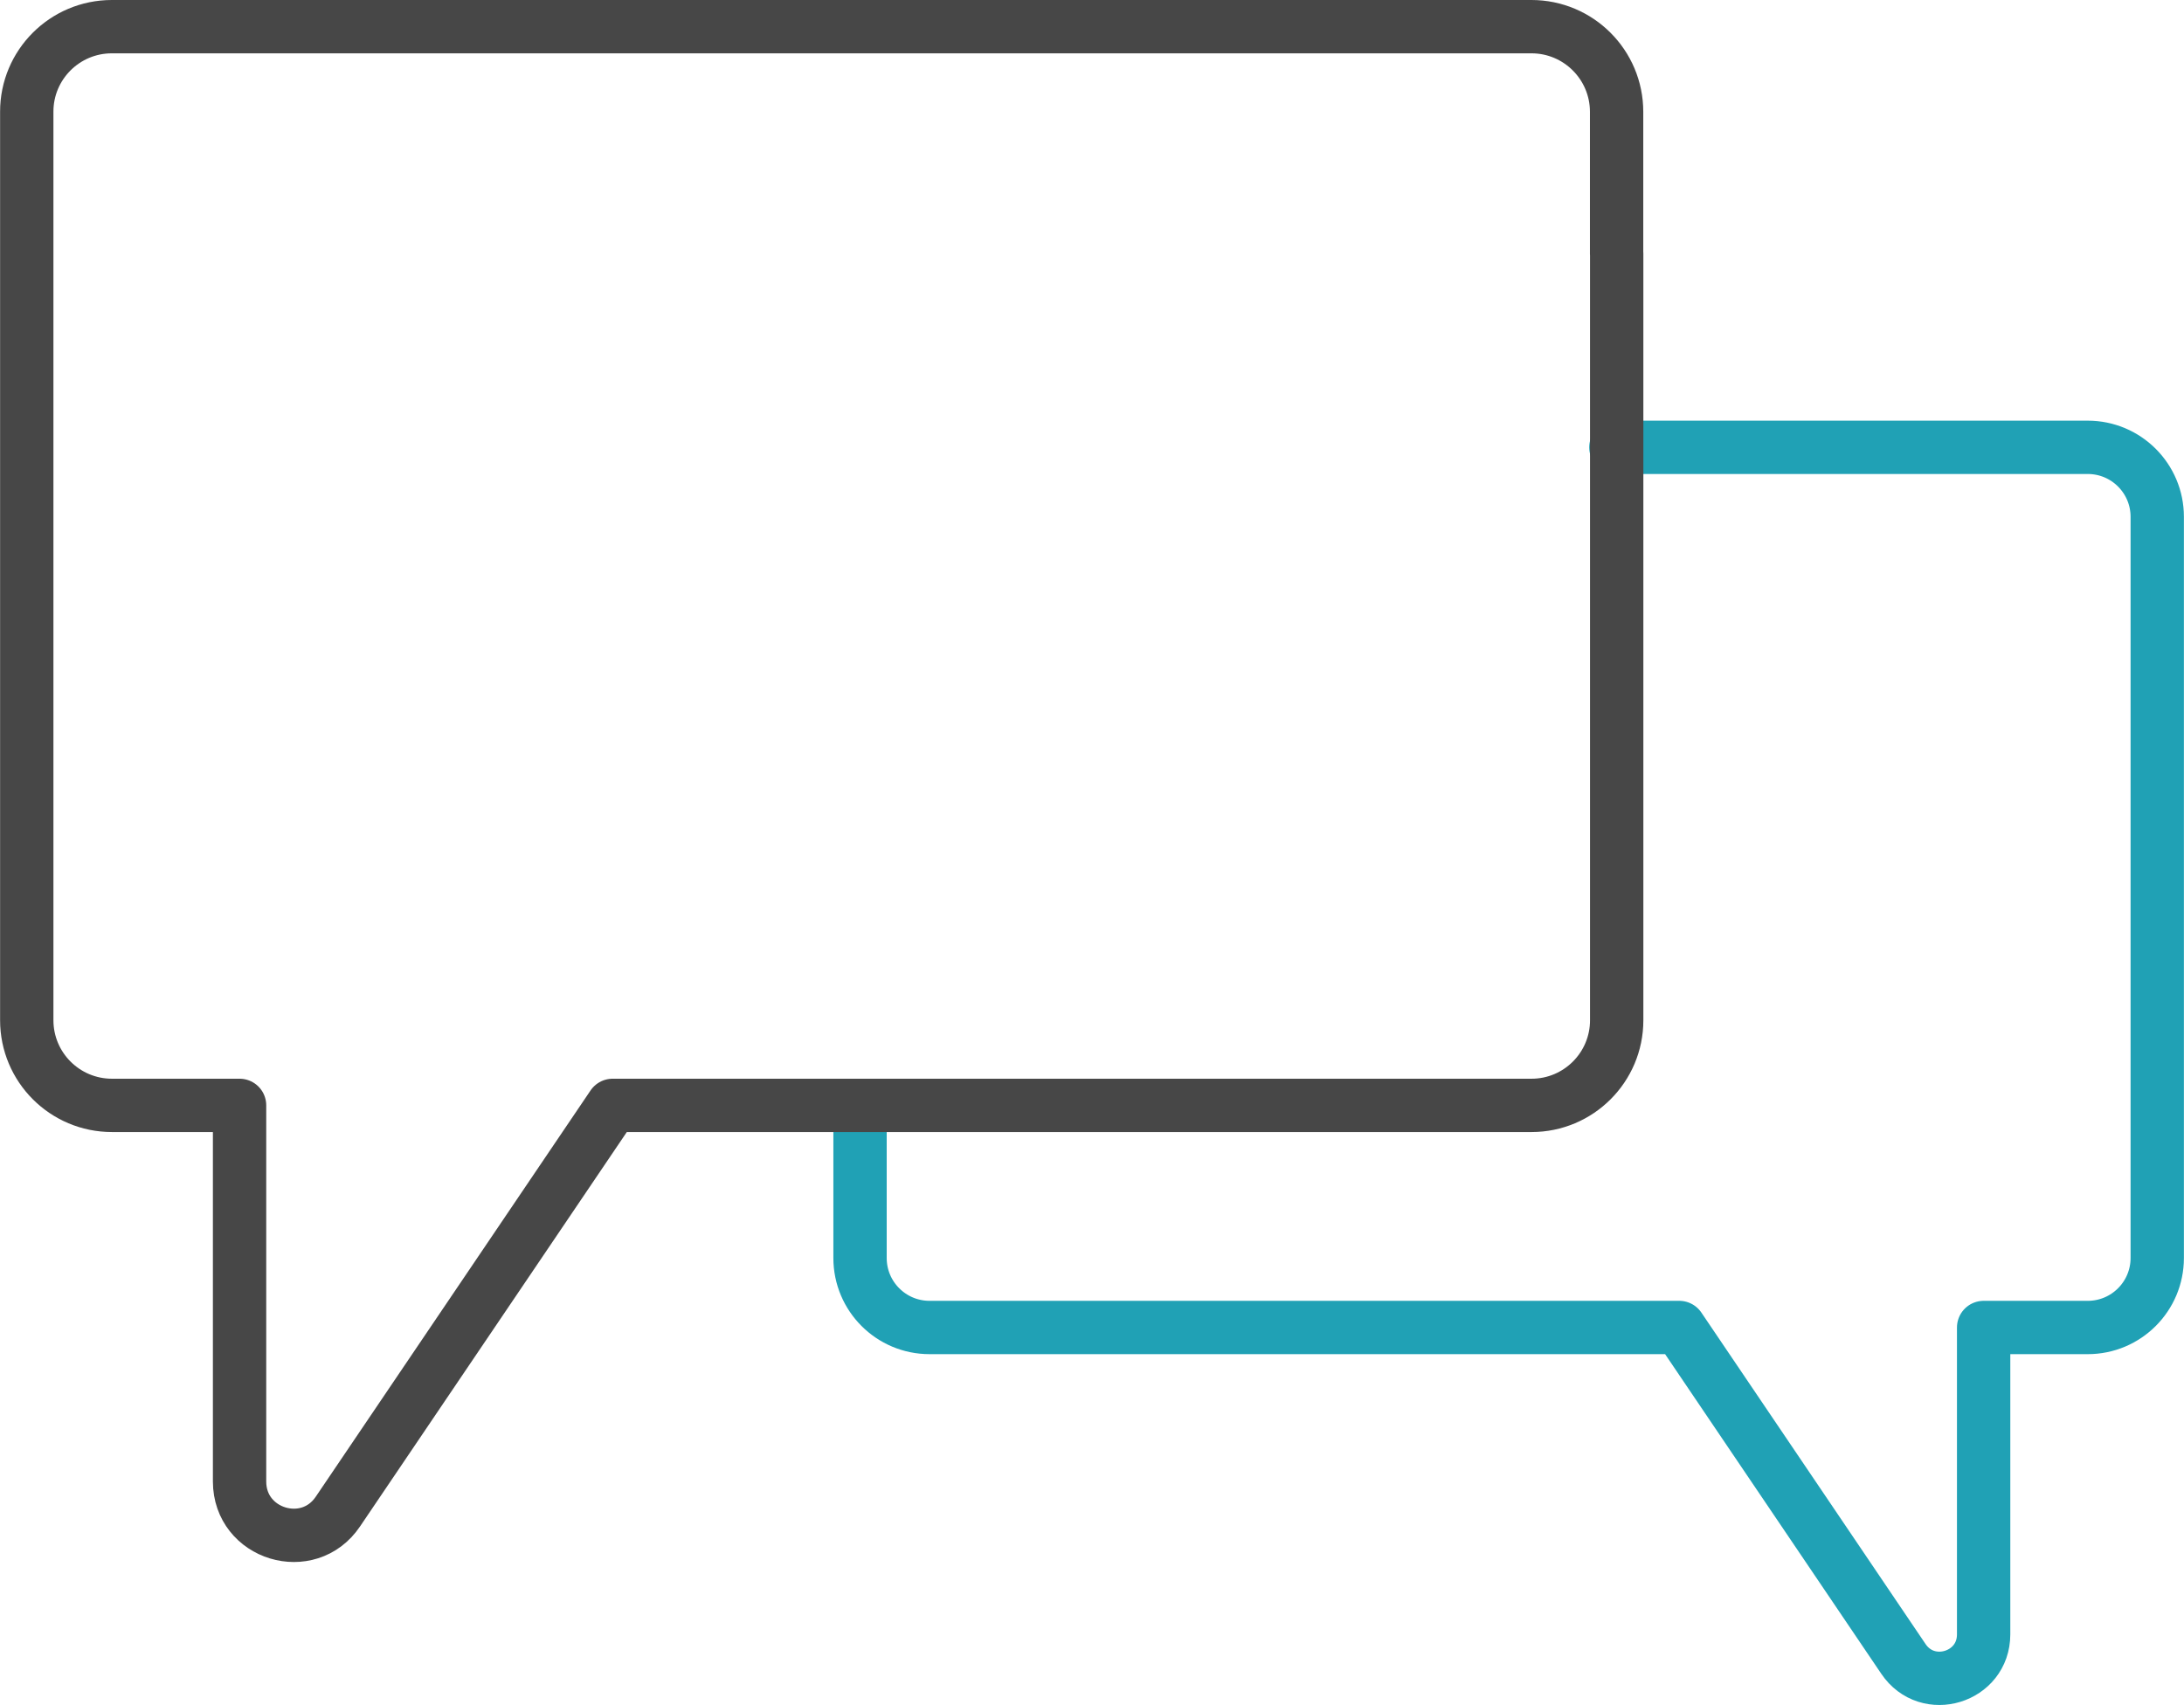
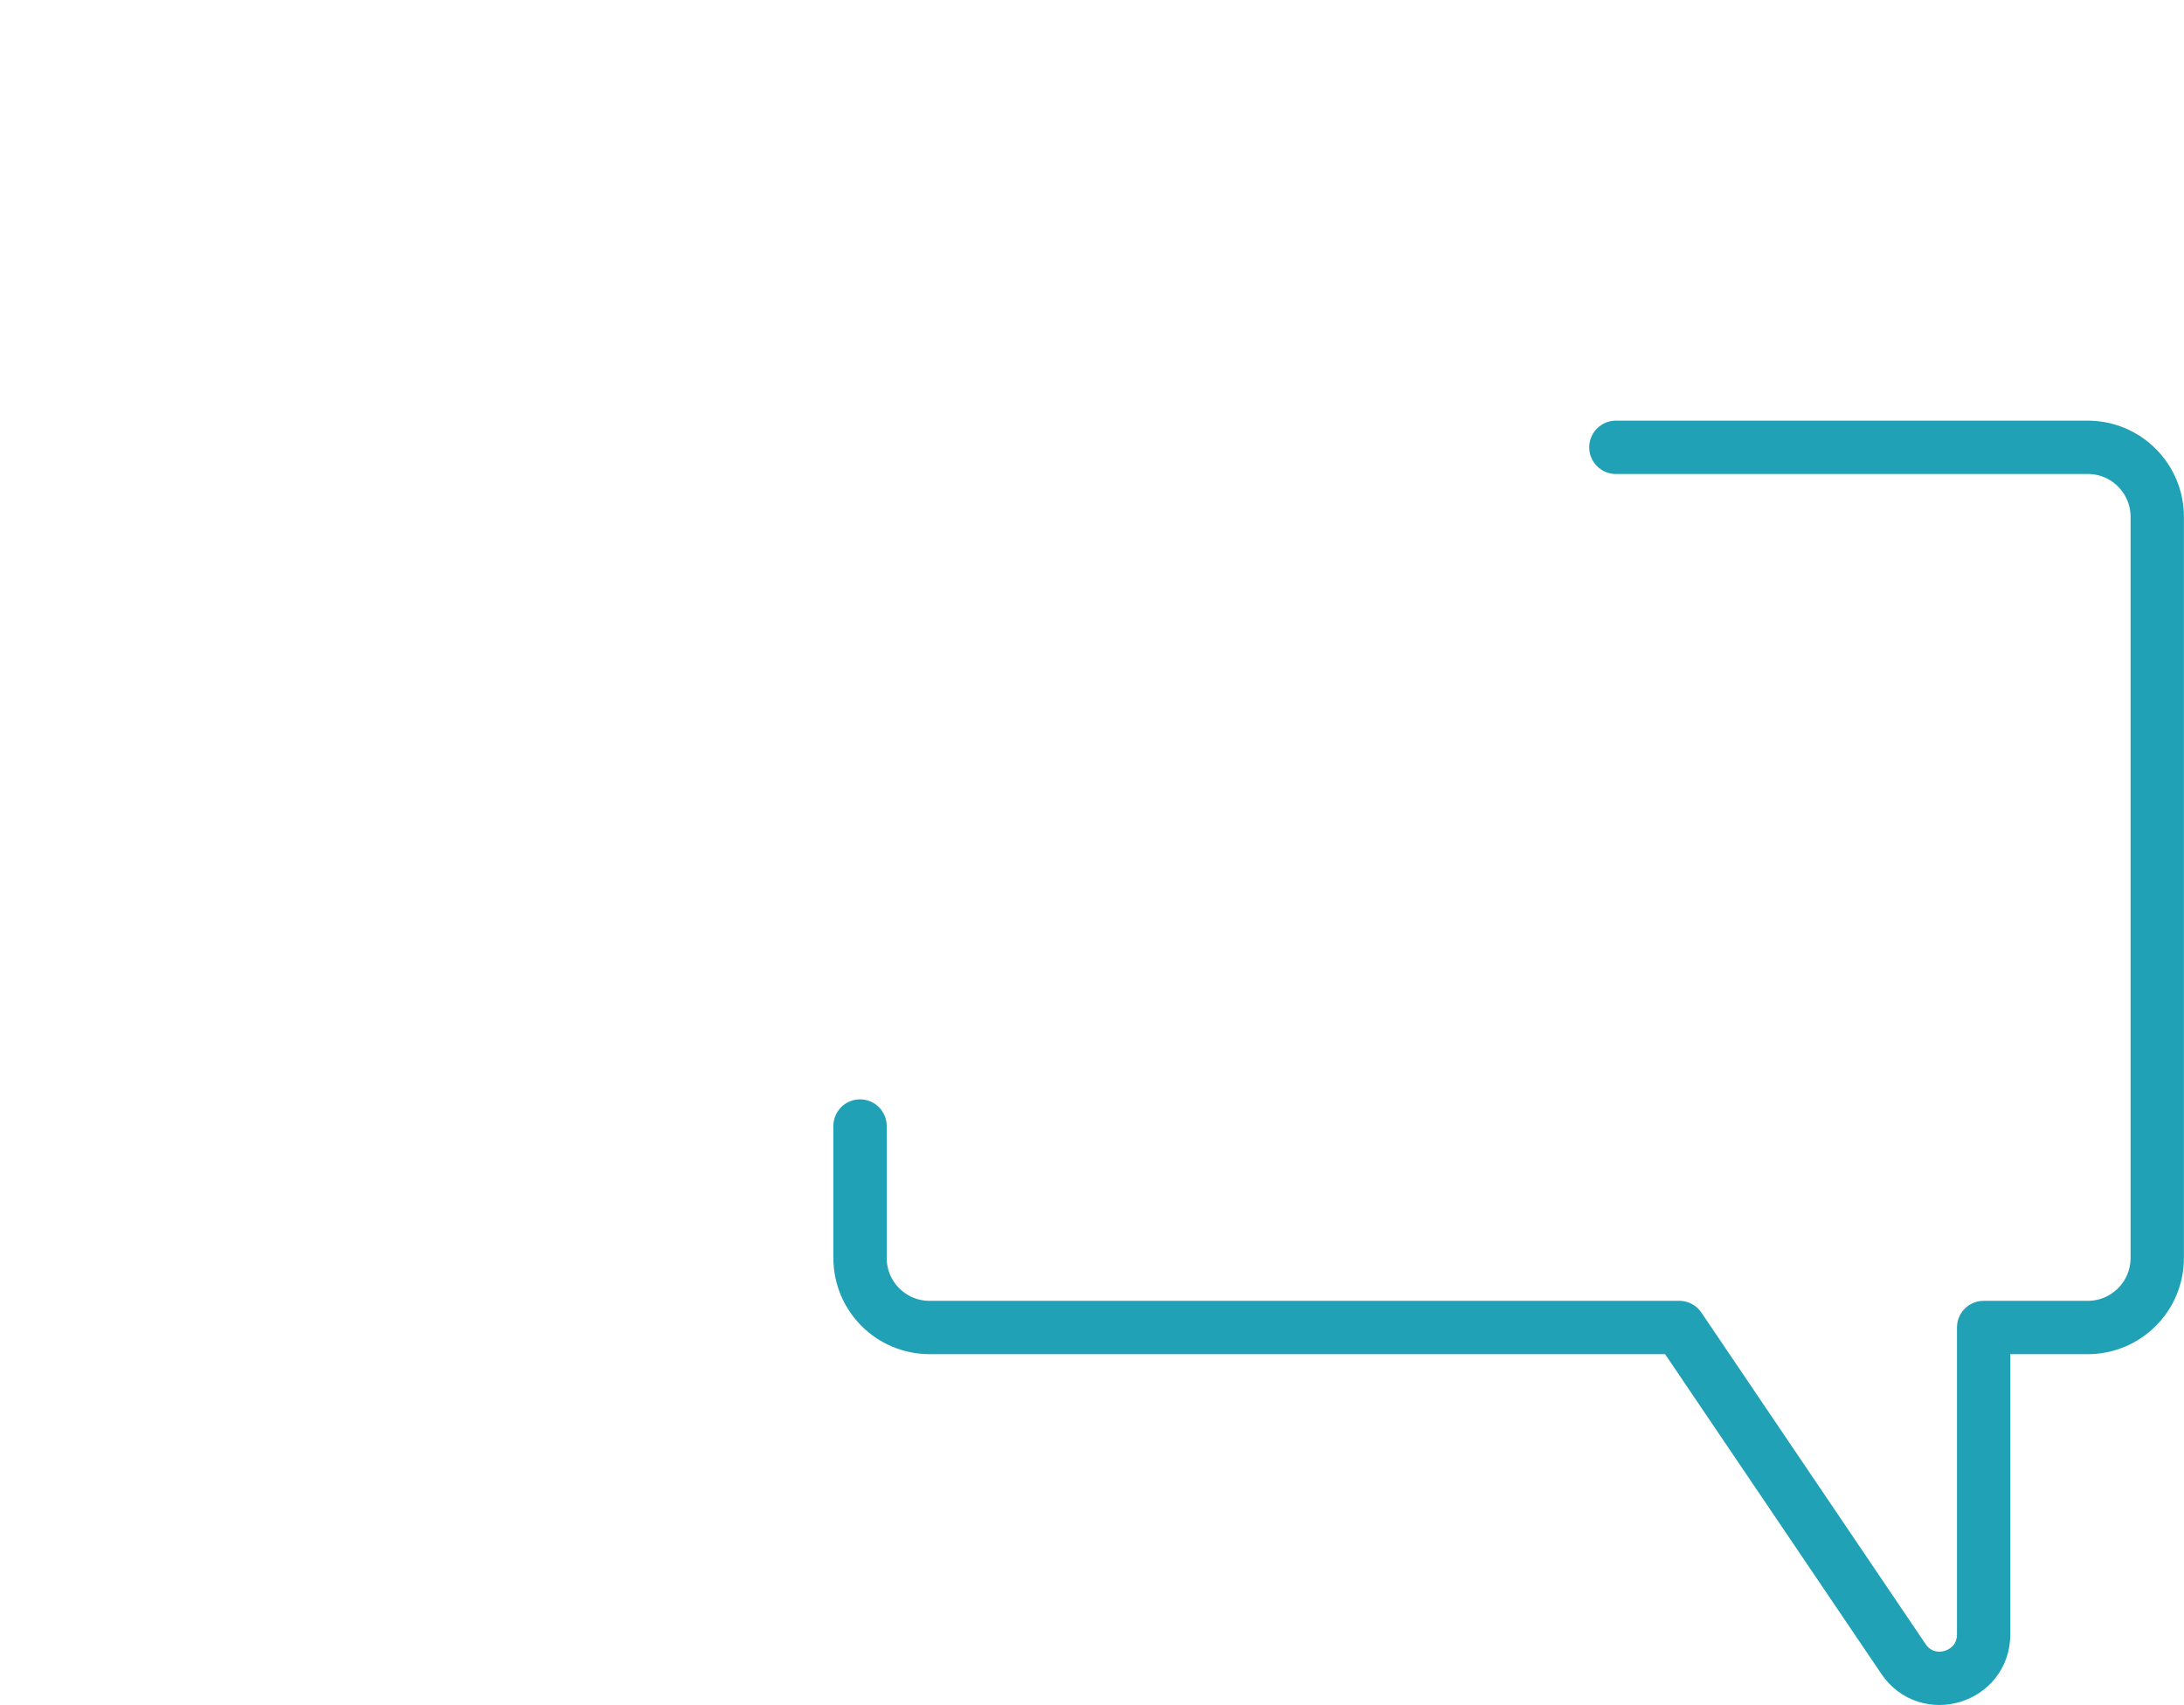
<svg xmlns="http://www.w3.org/2000/svg" id="Layer_1" viewBox="0 0 245.69 191.83">
  <defs>
    <style>.cls-1{stroke:#474747;}.cls-1,.cls-2{fill:none;stroke-linecap:round;stroke-linejoin:round;stroke-width:6px;}.cls-2{stroke:#20a1b5;}</style>
  </defs>
  <path class="cls-2" d="M96.75,126.69v14.85c0,4.32,3.5,7.82,7.82,7.82h84.34s25.21,37.28,25.21,37.28c2.72,4.05,9.03,2.12,9.03-2.75v-34.53s11.71,0,11.71,0c4.32,0,7.82-3.5,7.82-7.82V58.15c0-4.32-3.5-7.82-7.82-7.82h-53.08" />
-   <path class="cls-1" d="M181.87,28.55v86.24c0,5.29-4.29,9.58-9.58,9.58h-103.37l-30.9,45.69c-3.33,4.96-11.07,2.6-11.07-3.37v-42.32s-14.36,0-14.36,0c-5.29,0-9.58-4.29-9.58-9.58V12.58C3,7.29,7.29,3,12.58,3h159.7c5.29,0,9.58,4.29,9.58,9.58v15.97" />
</svg>